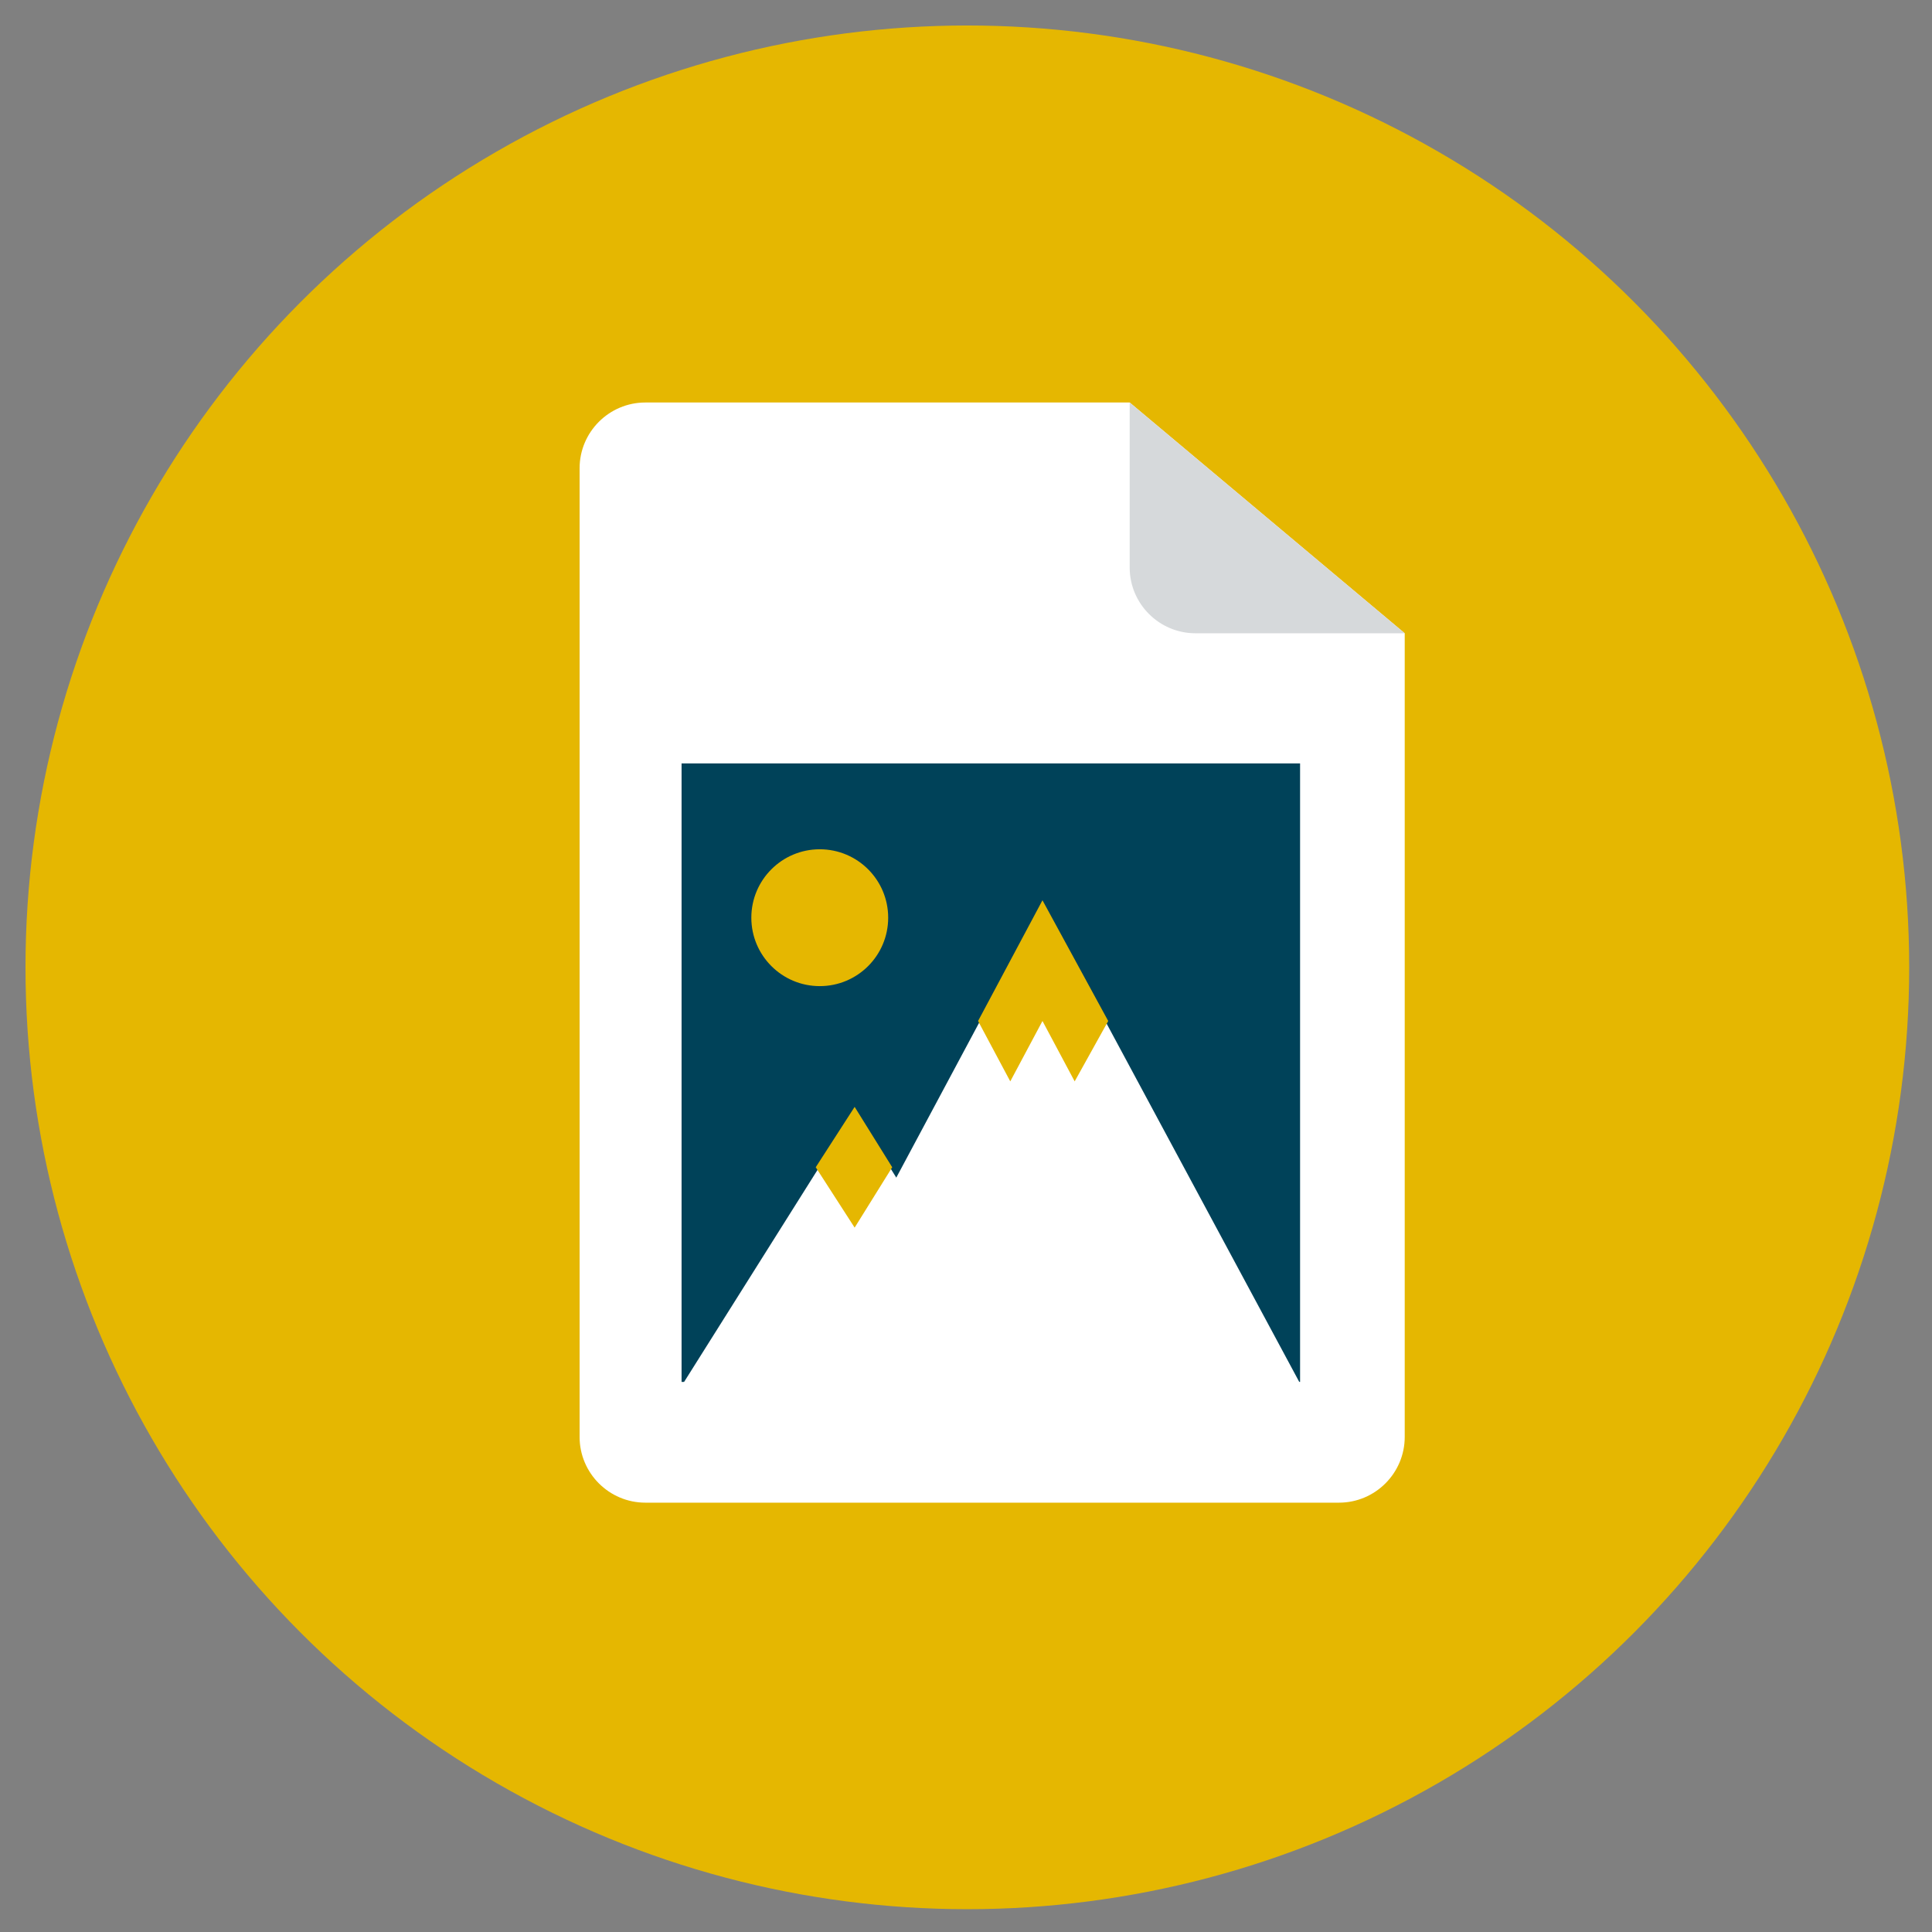
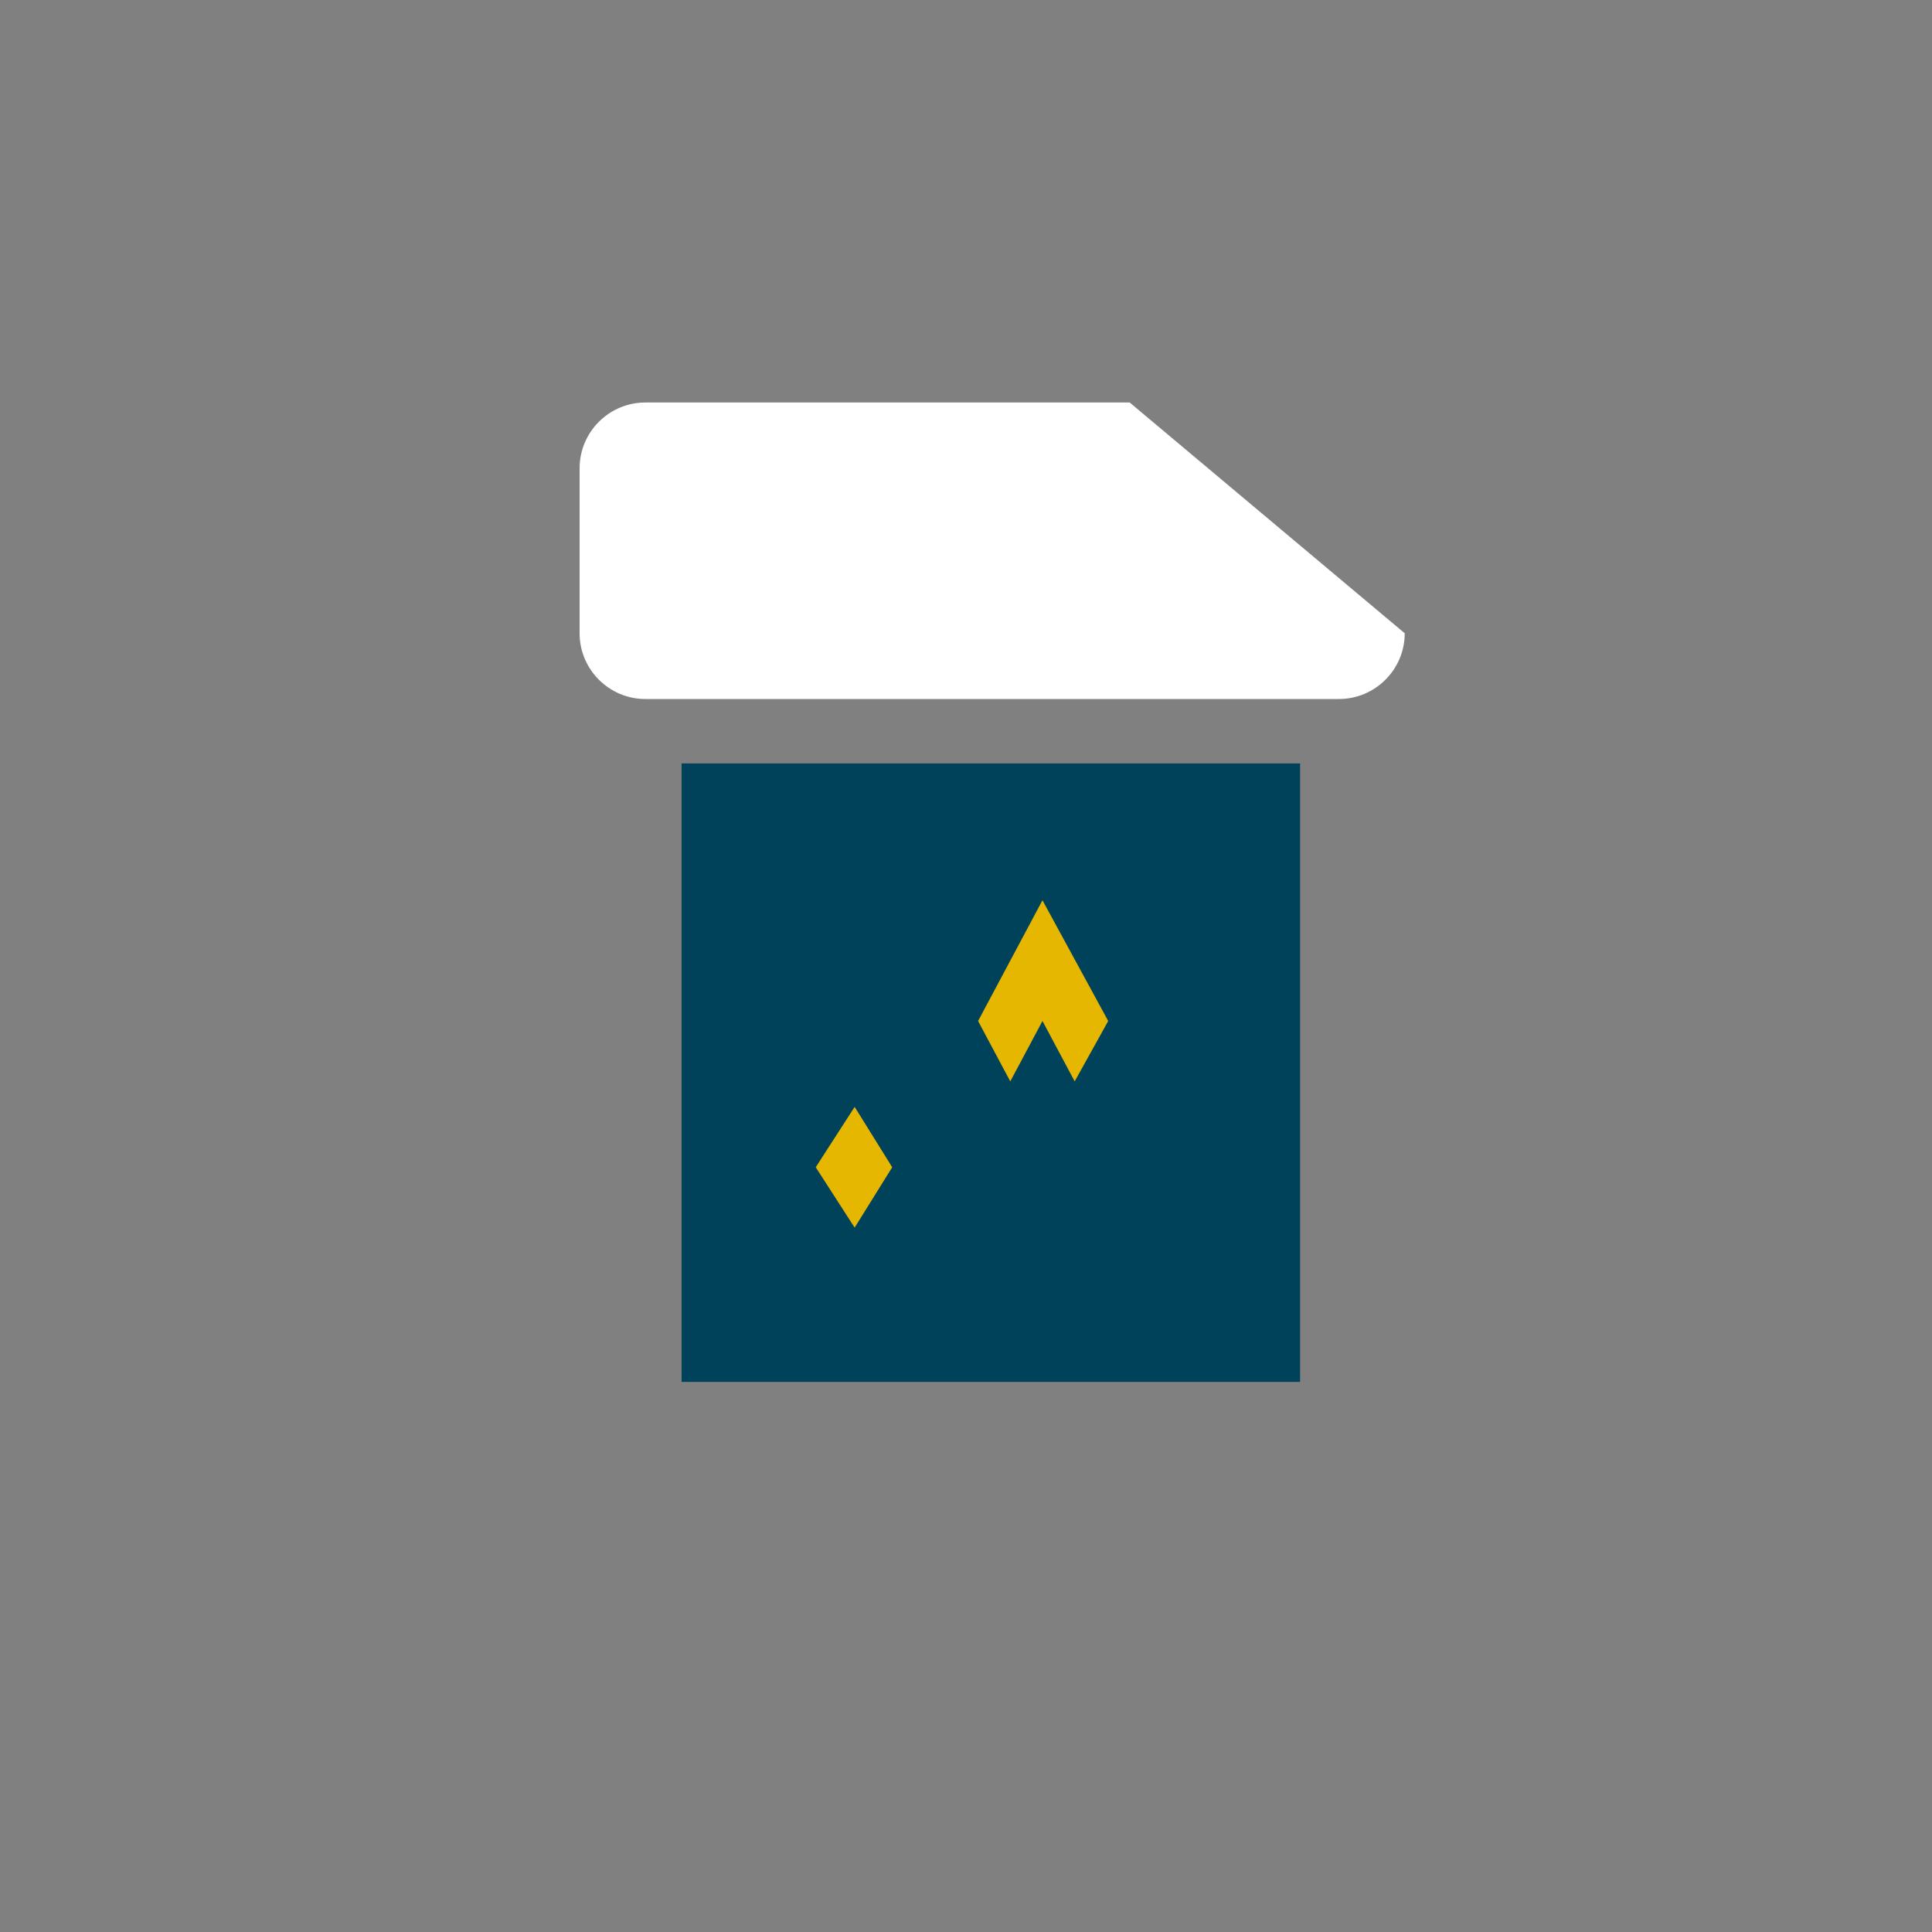
<svg xmlns="http://www.w3.org/2000/svg" viewBox="0 0 144 144" enable-background="new 0 0 144 144">
  <rect x="0" y="0" width="144" height="144" fill="#808080" stroke="none" />
-   <circle cx="72.1" cy="72.1" r="70.2" fill="#e5b701" />
-   <path d="m43.2 34.9c0-2.7 2.2-4.9 4.9-4.9h36.1l20.5 17.2v59.9c0 2.7-2.2 4.9-4.9 4.9h-51.7c-2.7 0-4.9-2.2-4.9-4.9v-72.2" fill="#fff" />
-   <path d="m84.2 30v12.3c0 2.7 2.2 4.9 4.9 4.9h15.6" fill="#d6d9db" />
+   <path d="m43.2 34.9c0-2.7 2.2-4.9 4.9-4.9h36.1l20.5 17.2c0 2.7-2.2 4.9-4.9 4.9h-51.7c-2.7 0-4.9-2.2-4.9-4.9v-72.2" fill="#fff" />
  <path fill="#004259" d="m50.8 56.9h46.1v46.1h-46.1z" />
-   <path fill="#fff" d="m58.5 103.3h38.5l-19.3-35.9z" />
  <g fill="#e5b701">
    <path d="m82.6 76.1l-2.5 4.5-2.4-4.5-2.4 4.5-2.4-4.5 4.8-9z" />
-     <circle cx="61.1" cy="68.4" r="5.1" />
  </g>
-   <path fill="#fff" d="m50.8 103.3h25.7l-12.8-20.5z" />
  <path fill="#e5b701" d="m63.7 91.5l2.8-4.5-2.8-4.5-2.9 4.5z" />
</svg>